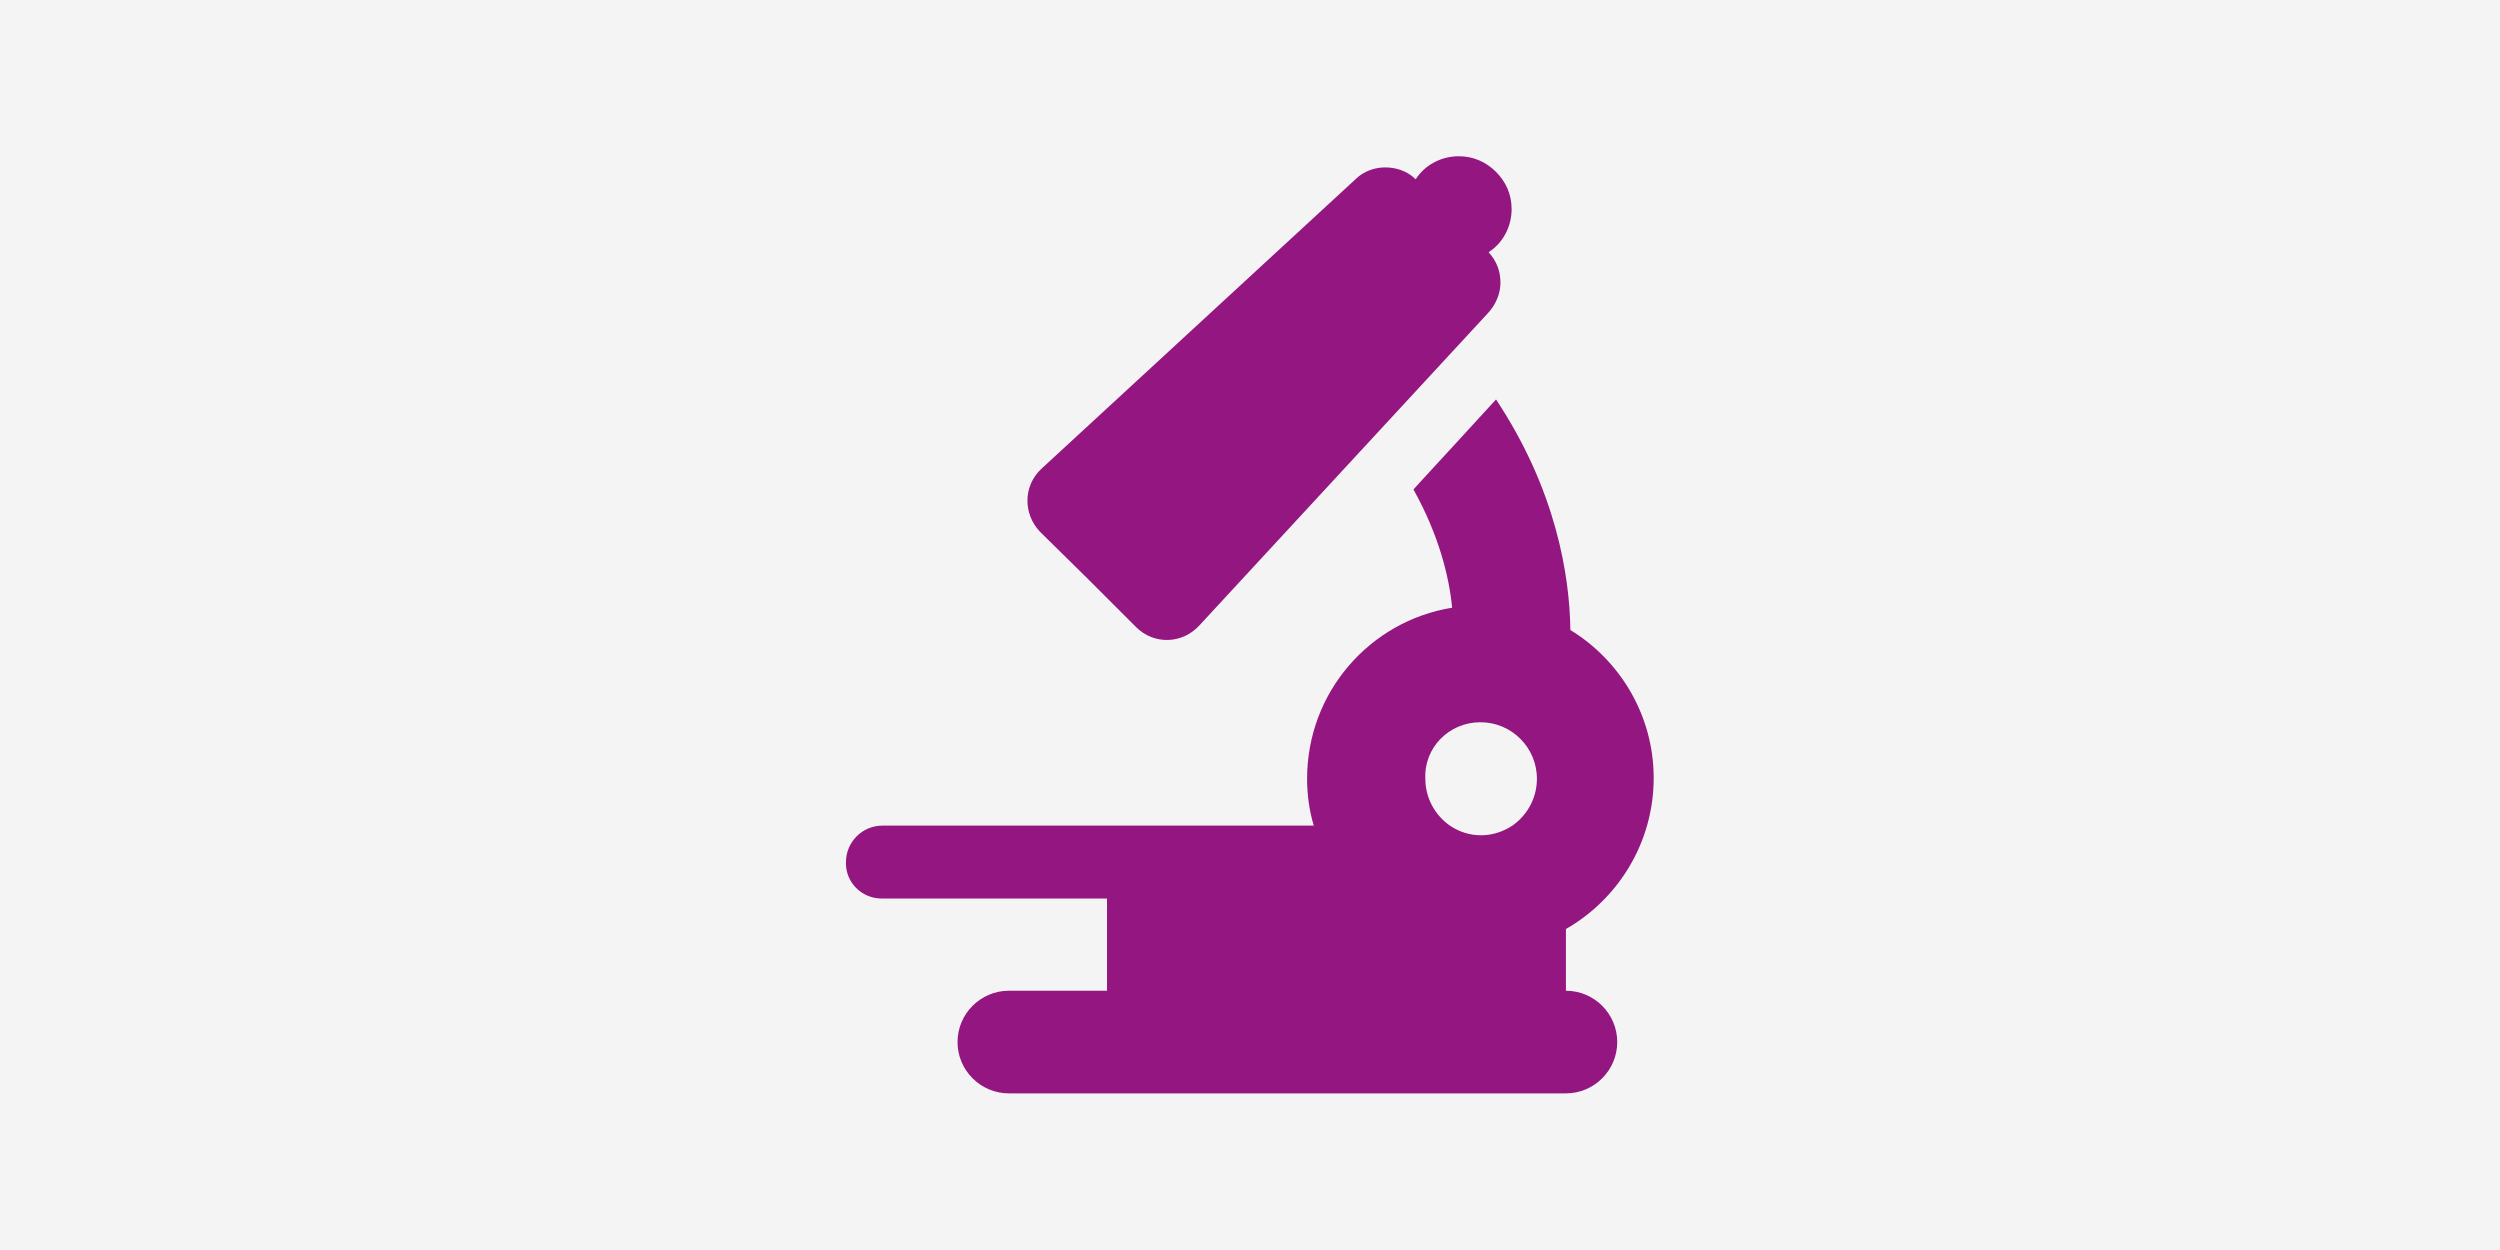
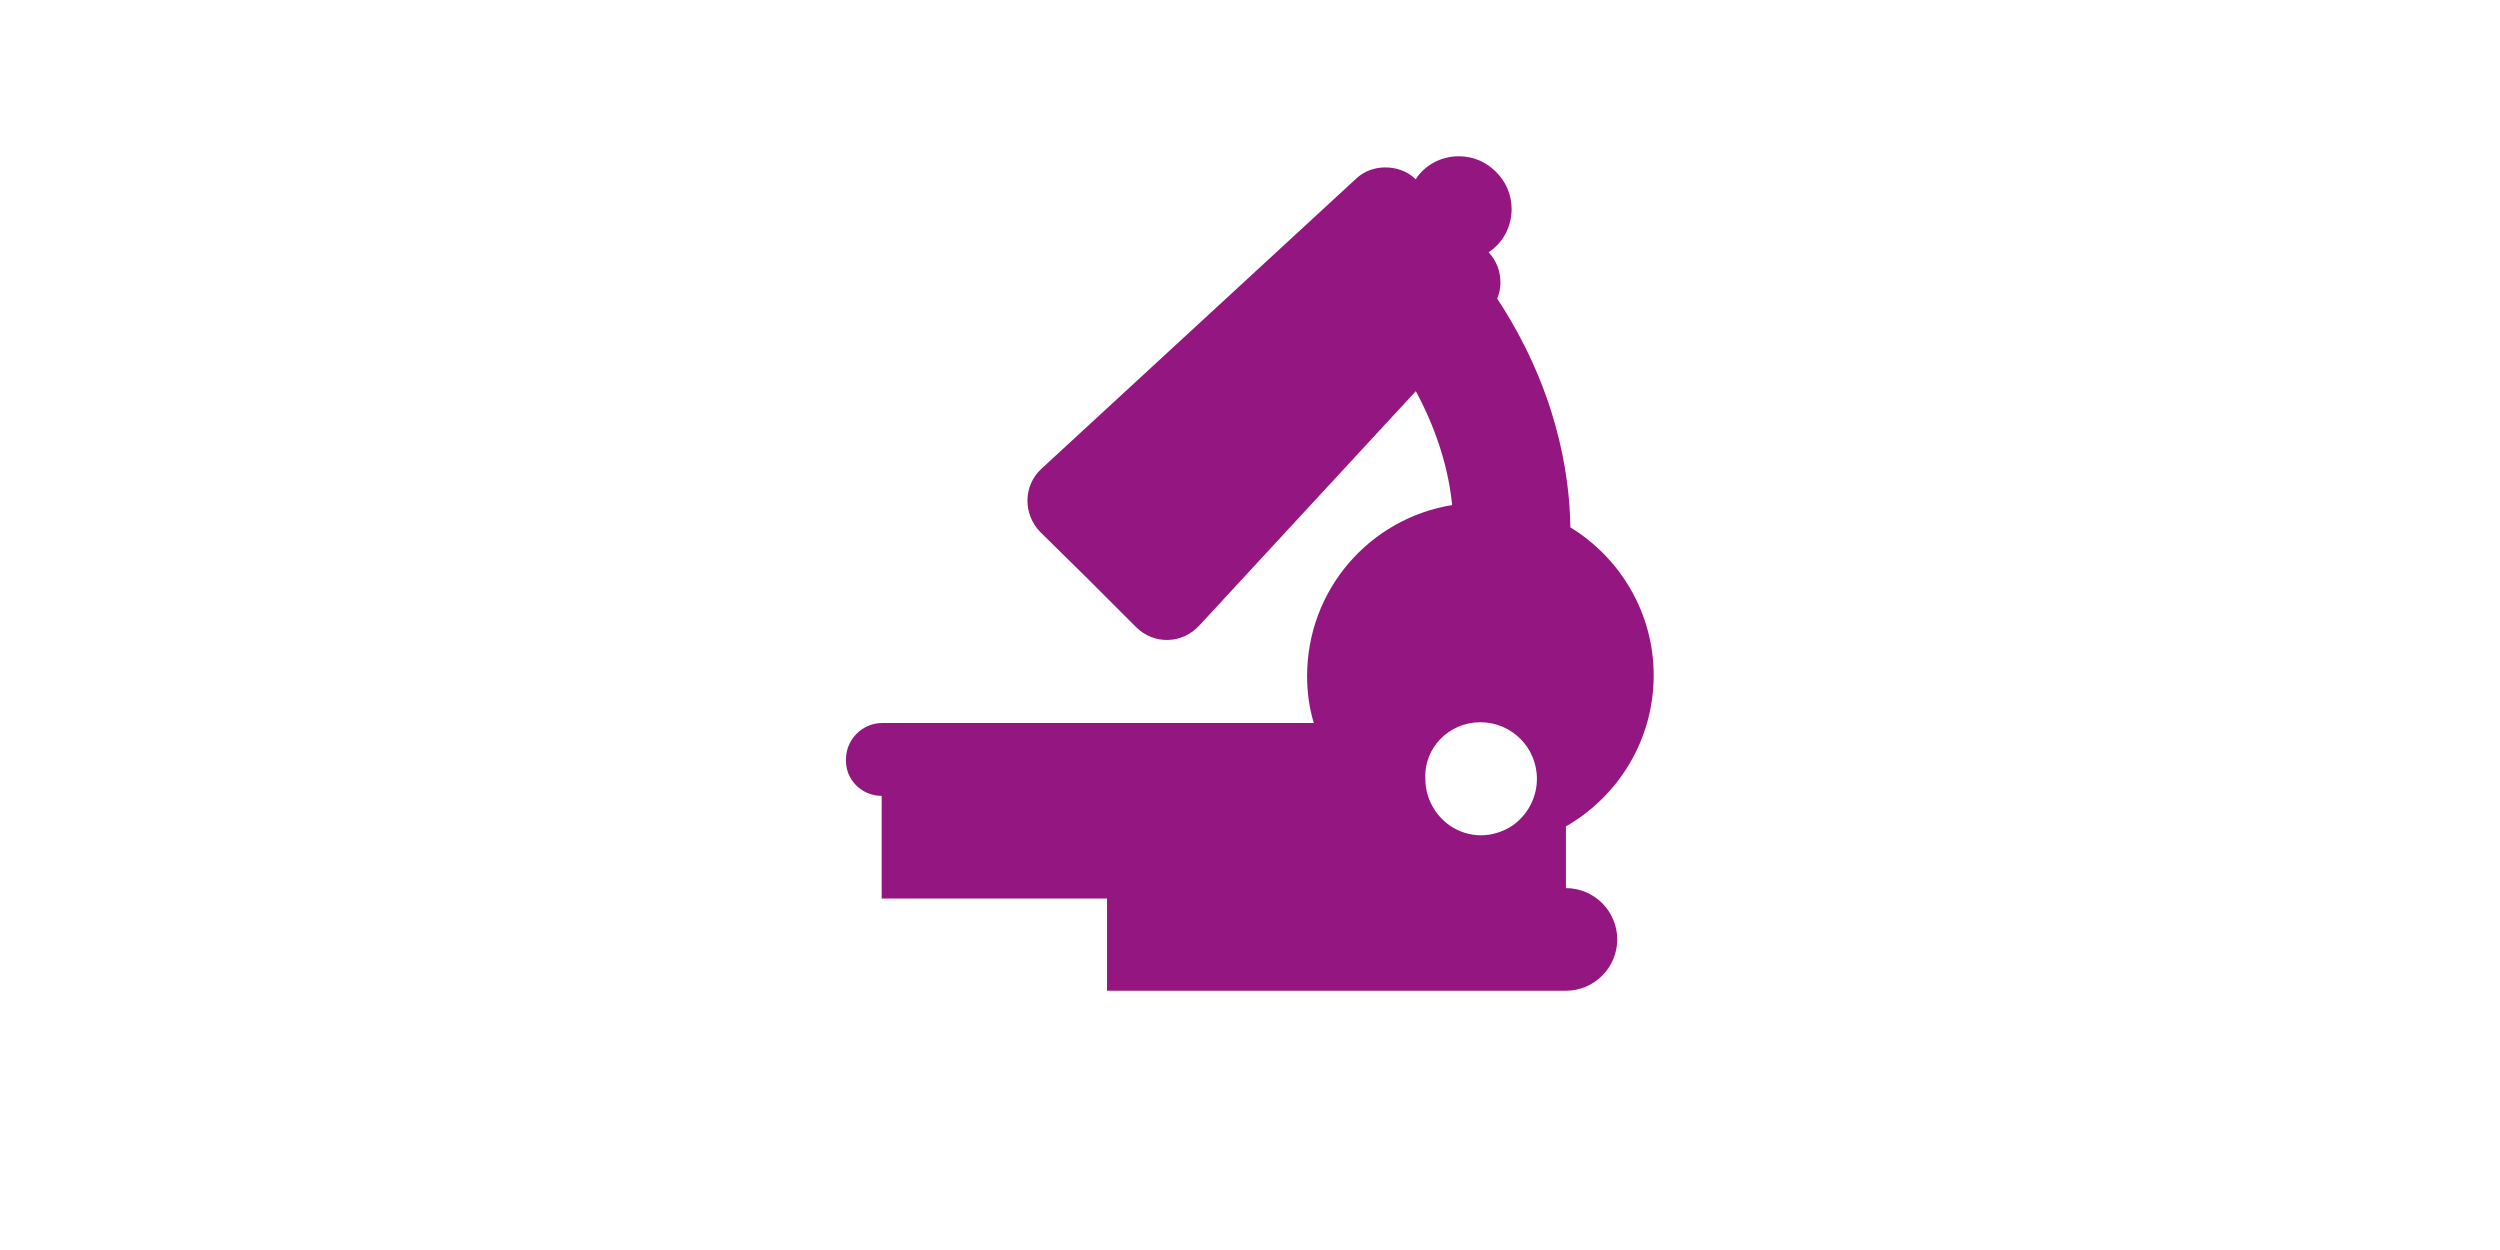
<svg xmlns="http://www.w3.org/2000/svg" xmlns:ns1="http://sodipodi.sourceforge.net/DTD/sodipodi-0.dtd" xmlns:ns2="http://www.inkscape.org/namespaces/inkscape" fill="#000000" version="1.1" id="Capa_1" width="400" height="200" viewBox="0 0 400 200" xml:space="preserve" ns1:docname="icon_microscope.svg" ns2:version="1.4 (86a8ad7, 2024-10-11)" ns2:export-filename="icon_microscope.png" ns2:export-xdpi="192" ns2:export-ydpi="192">
  <defs id="defs2" />
  <ns1:namedview id="namedview2" pagecolor="#ffffff" bordercolor="#000000" borderopacity="0.25" ns2:showpageshadow="2" ns2:pageopacity="0.0" ns2:pagecheckerboard="0" ns2:deskcolor="#d1d1d1" ns2:zoom="2.2175" ns2:cx="199.77452" ns2:cy="149.71815" ns2:window-width="1920" ns2:window-height="995" ns2:window-x="1911" ns2:window-y="-9" ns2:window-maximized="1" ns2:current-layer="Capa_1" />
-   <rect style="fill:#f4f4f4;fill-opacity:1;stroke-width:4.899;paint-order:markers fill stroke" id="rect1" width="400" height="200" x="0" y="0" />
  <g id="g2" transform="matrix(1.19,0,0,1.19,125,25)" style="fill:#941680;fill-opacity:1">
-     <path d="m 13.502,99.8 h 30.3 v 12.4 h -13.2 c -3.8,0 -6.9,3.1 -6.9,6.899 0,3.801 3.1,6.9 6.9,6.9 h 74.9 c 3.8,0 6.899,-3.1 6.899,-6.9 0,-3.8 -3.1,-6.899 -6.899,-6.899 v -8.3 c 7,-4 11.8,-11.601 11.8,-20.301 0,-8.399 -4.5,-15.8 -11.2,-19.899 -0.1,-7.3 -1.9,-18.8 -10,-31 l -5.5,6 -4.6,5 -1,1.1 c 3.399,6.1 4.8,11.7 5.199,15.9 -11.1,1.8 -19.5,11.399 -19.5,23 0,2.2 0.301,4.3 0.9,6.3 h -58 c -2.7,0 -4.9,2.2 -4.9,4.9 -0.099,2.7 2.101,4.9 4.801,4.9 z m 80.5,-23.7 c 4.199,0 7.6,3.4 7.6,7.601 0,2.6 -1.3,4.899 -3.3,6.3 -1.2,0.8 -2.7,1.3 -4.2,1.3 -1.6,0 -3,-0.5 -4.2,-1.3 -2,-1.4 -3.3,-3.7 -3.3,-6.3 -0.201,-4.201 3.2,-7.601 7.4,-7.601 z" id="path1" style="fill:#941680;fill-opacity:1" />
+     <path d="m 13.502,99.8 h 30.3 v 12.4 h -13.2 h 74.9 c 3.8,0 6.899,-3.1 6.899,-6.9 0,-3.8 -3.1,-6.899 -6.899,-6.899 v -8.3 c 7,-4 11.8,-11.601 11.8,-20.301 0,-8.399 -4.5,-15.8 -11.2,-19.899 -0.1,-7.3 -1.9,-18.8 -10,-31 l -5.5,6 -4.6,5 -1,1.1 c 3.399,6.1 4.8,11.7 5.199,15.9 -11.1,1.8 -19.5,11.399 -19.5,23 0,2.2 0.301,4.3 0.9,6.3 h -58 c -2.7,0 -4.9,2.2 -4.9,4.9 -0.099,2.7 2.101,4.9 4.801,4.9 z m 80.5,-23.7 c 4.199,0 7.6,3.4 7.6,7.601 0,2.6 -1.3,4.899 -3.3,6.3 -1.2,0.8 -2.7,1.3 -4.2,1.3 -1.6,0 -3,-0.5 -4.2,-1.3 -2,-1.4 -3.3,-3.7 -3.3,-6.3 -0.201,-4.201 3.2,-7.601 7.4,-7.601 z" id="path1" style="fill:#941680;fill-opacity:1" />
    <path d="m 41.302,56.9 6.4,6.4 c 2.4,2.4 6.2,2.3 8.5,-0.2 L 95.102,21 c 1,-1.1 1.6,-2.6 1.6,-4 0,-1.5 -0.5,-2.9 -1.6,-4.1 1.9,-1.2 3.1,-3.4 3.1,-5.8 0,-2 -0.8,-3.7 -2.1,-5 -1.3,-1.3 -3,-2.1 -5,-2.1 -2.4,0 -4.6,1.2 -5.8,3.1 C 84.201,2 82.701,1.5 81.201,1.5 c -1.399,0 -2.899,0.5 -4,1.6 L 35.002,42 c -2.5,2.3 -2.5,6.1 -0.2,8.5 z" id="path2" style="fill:#941680;fill-opacity:1" />
  </g>
</svg>